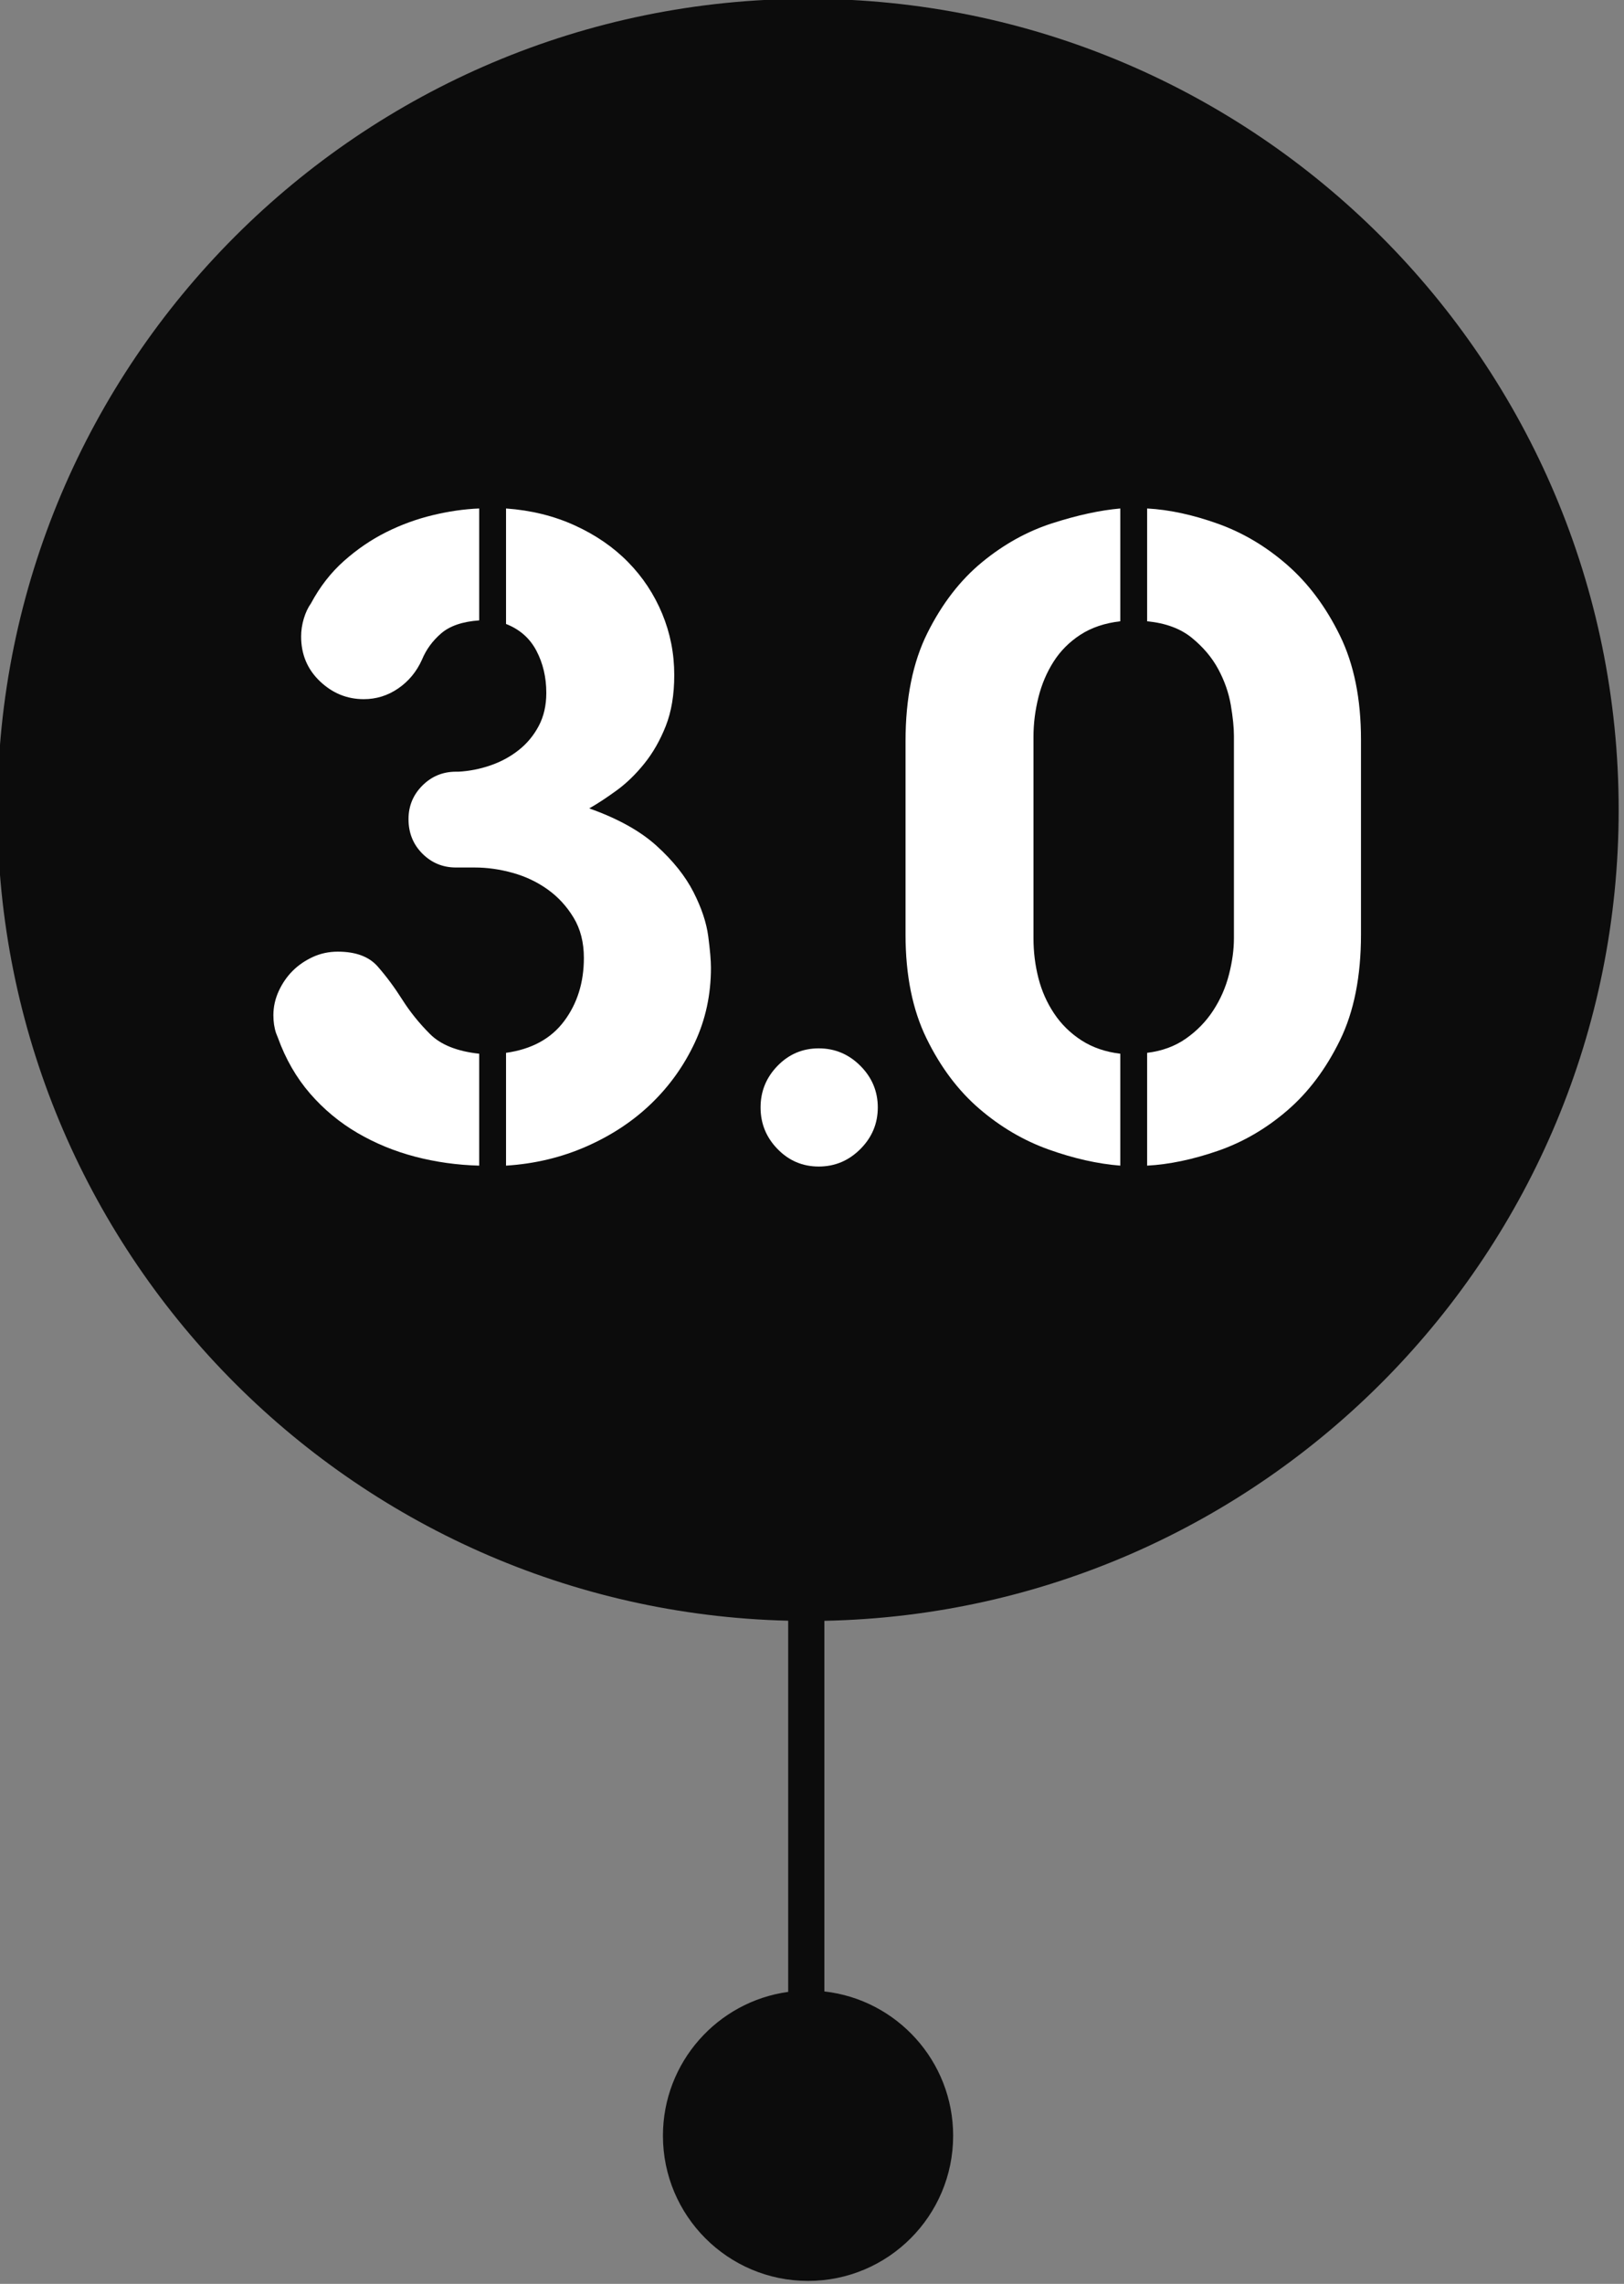
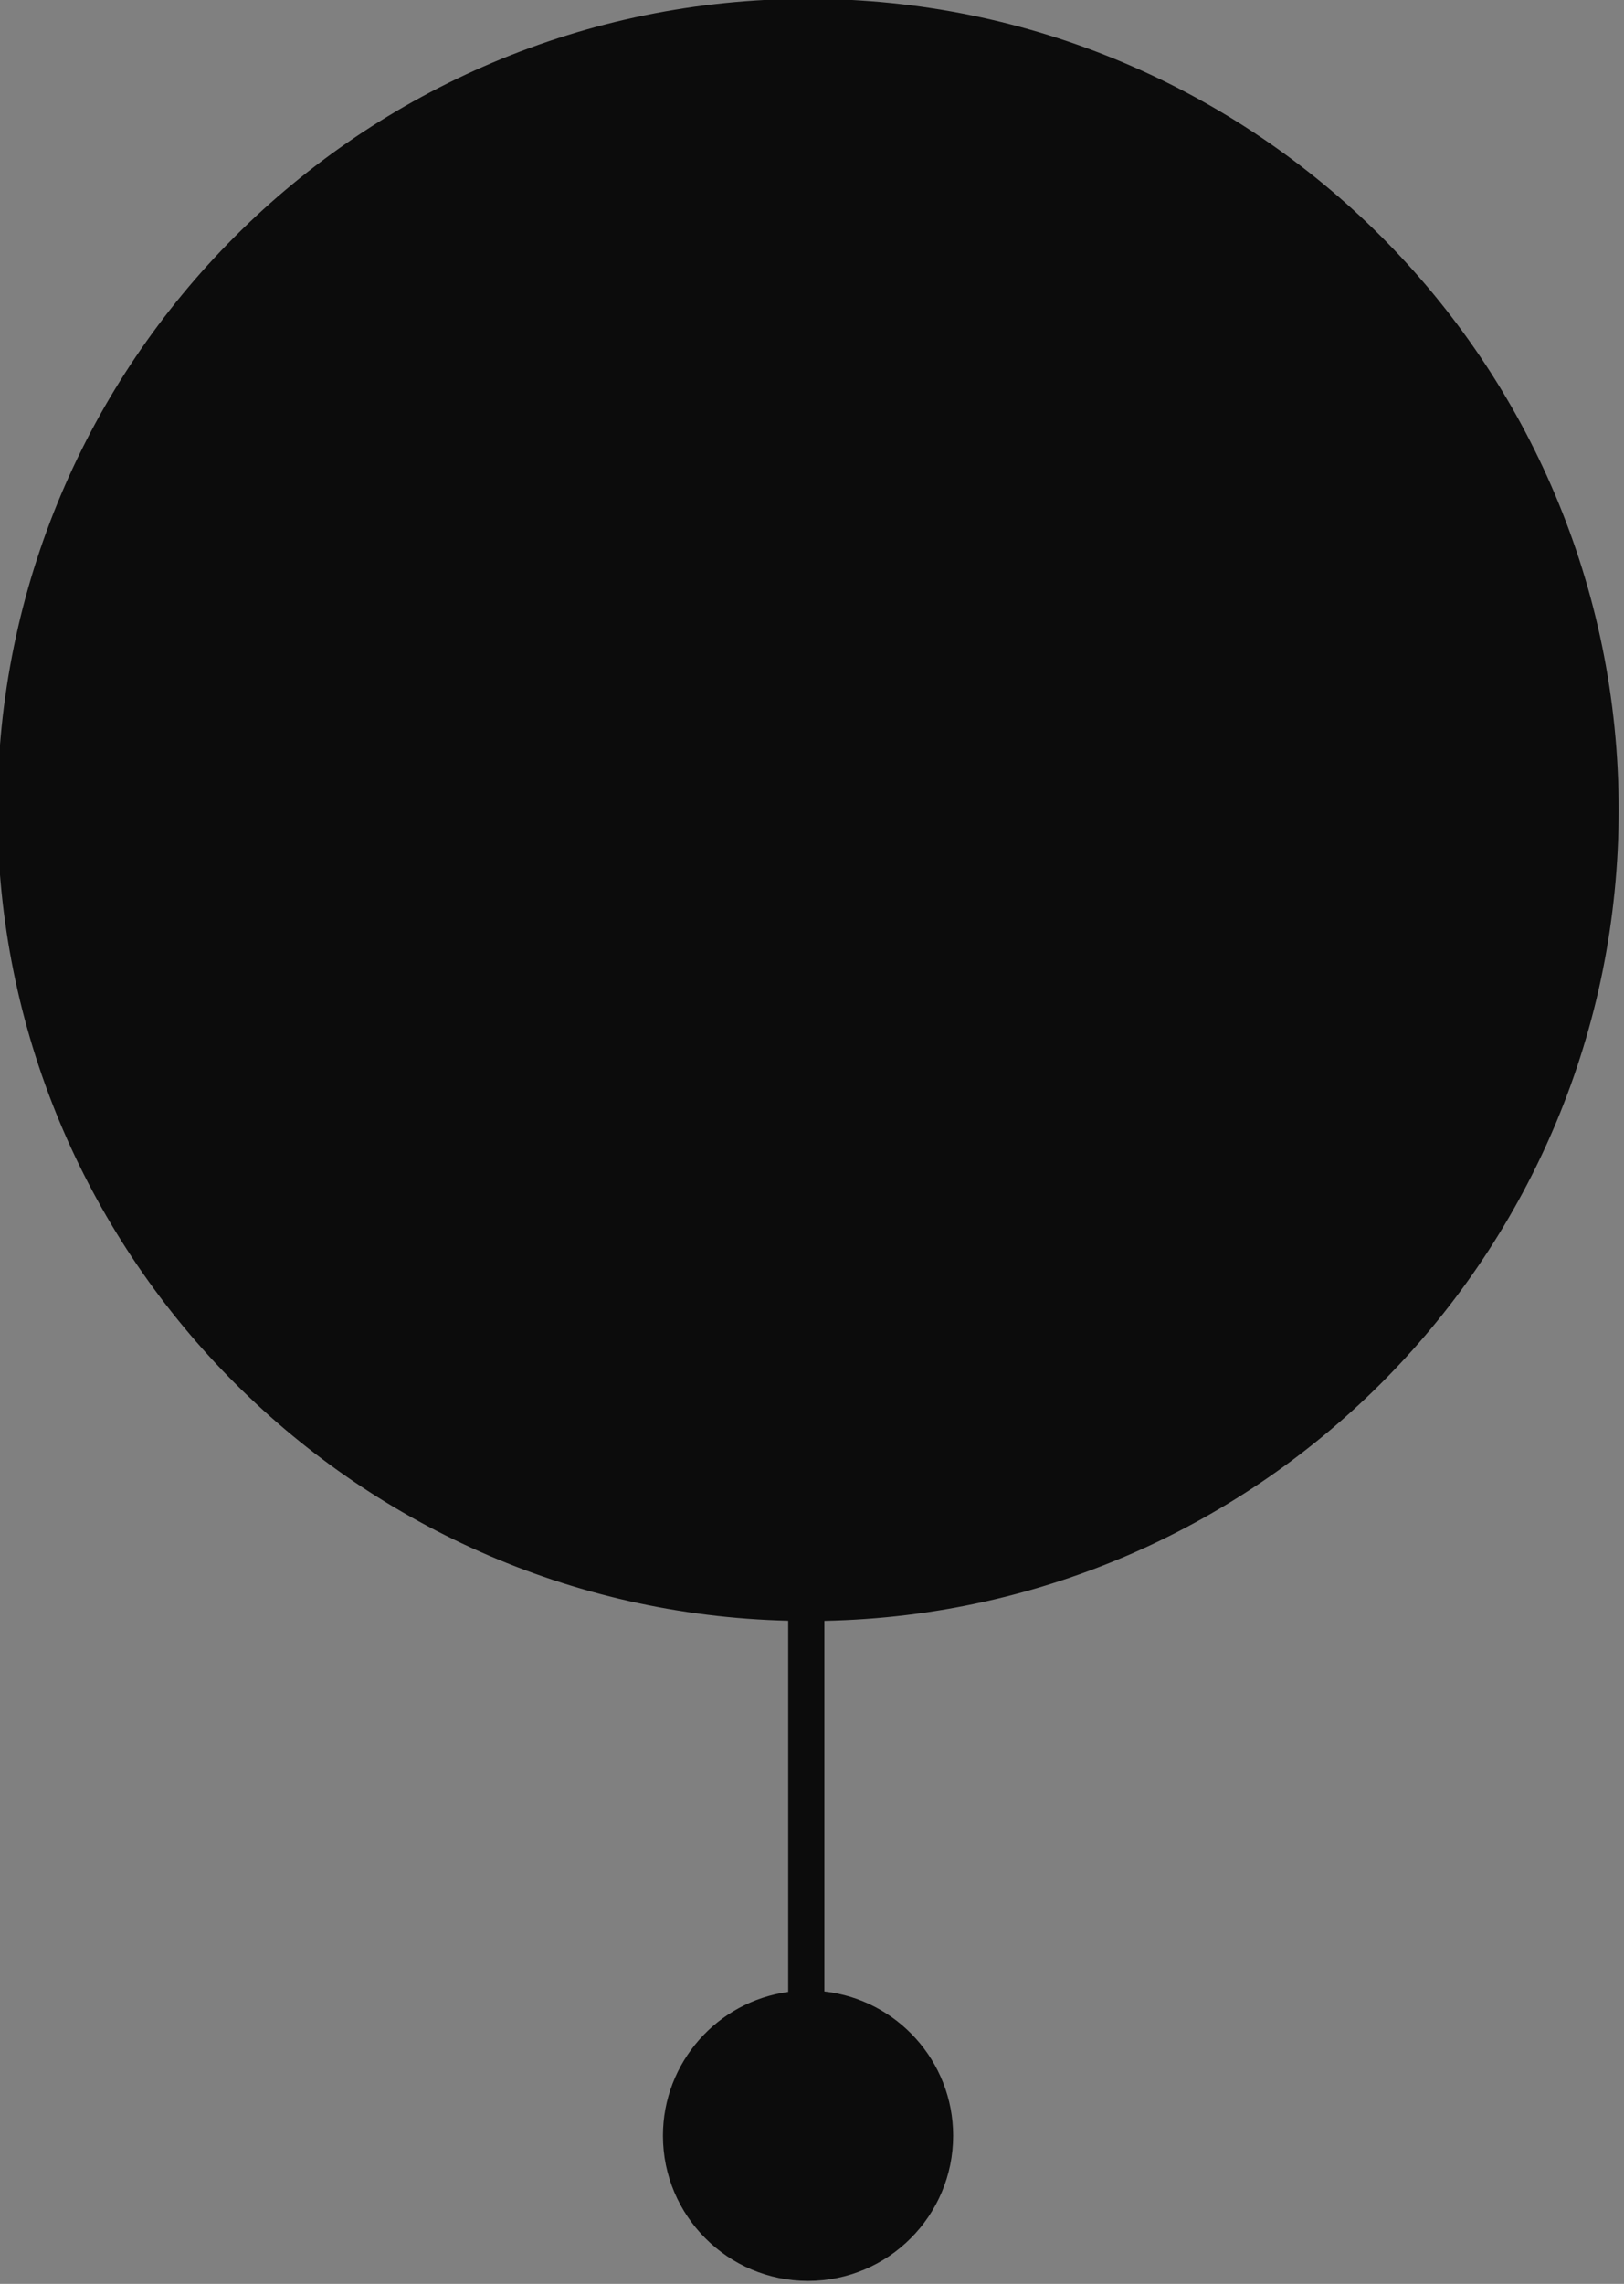
<svg xmlns="http://www.w3.org/2000/svg" width="100%" height="100%" viewBox="0 0 254 357" version="1.1" xml:space="preserve" style="fill-rule:evenodd;clip-rule:evenodd;stroke-linejoin:round;stroke-miterlimit:1.414;">
  <rect x="0" y="0" width="254" height="357" fill="#808080" stroke="none" />
  <g transform="matrix(1,0,0,1,0.006,0.001)">
    <g transform="matrix(0.469,0,0,0.469,-3036.73,-1433.53)">
-       <path d="M6737.74,3596.74C6591.6,3593.22 6474.03,3473.48 6474.03,3326.49C6474.03,3177.3 6595.16,3056.17 6744.36,3056.17C6893.56,3056.17 7014.69,3177.3 7014.69,3326.49C7014.69,3473.87 6896.49,3593.86 6749.81,3596.77L6749.81,3720.3C6773.95,3723.01 6792.75,3743.52 6792.75,3768.39C6792.75,3795.1 6771.07,3816.78 6744.36,3816.78C6717.65,3816.78 6695.97,3795.1 6695.97,3768.39C6695.97,3743.93 6714.16,3723.68 6737.74,3720.45L6737.74,3596.74Z" style="fill:rgb(12,12,12);" />
+       <path d="M6737.74,3596.74C6591.6,3593.22 6474.03,3473.48 6474.03,3326.49C6474.03,3177.3 6595.16,3056.17 6744.36,3056.17C6893.56,3056.17 7014.69,3177.3 7014.69,3326.49C7014.69,3473.87 6896.49,3593.86 6749.81,3596.77L6749.81,3720.3C6773.95,3723.01 6792.75,3743.52 6792.75,3768.39C6792.75,3795.1 6771.07,3816.78 6744.36,3816.78C6717.65,3816.78 6695.97,3795.1 6695.97,3768.39C6695.97,3743.93 6714.16,3723.68 6737.74,3720.45Z" style="fill:rgb(12,12,12);" />
    </g>
  </g>
  <g transform="matrix(1,0,0,1,0.006,0.001)">
    <g transform="matrix(2.733,0,0,2.733,-1951.92,-4125.71)">
      <g>
        <g transform="matrix(1,0,0,1,728.567,1576.31)">
-           <path d="M13.058,-0.051C11.795,-0.085 10.574,-0.256 9.397,-0.563C8.219,-0.871 7.118,-1.323 6.094,-1.92C5.07,-2.518 4.165,-3.269 3.38,-4.173C2.595,-5.078 1.98,-6.145 1.536,-7.374L1.434,-7.63C1.331,-7.937 1.28,-8.279 1.28,-8.654C1.28,-9.132 1.383,-9.593 1.587,-10.037C1.792,-10.481 2.057,-10.865 2.381,-11.189C2.705,-11.513 3.09,-11.778 3.533,-11.983C3.977,-12.188 4.455,-12.29 4.967,-12.29C5.991,-12.29 6.751,-12.008 7.246,-11.445C7.741,-10.882 8.21,-10.25 8.654,-9.55C9.098,-8.85 9.627,-8.193 10.242,-7.579C10.856,-6.964 11.795,-6.589 13.058,-6.452L13.058,-0.051ZM14.594,-37.638C16.028,-37.535 17.342,-37.211 18.537,-36.665C19.732,-36.119 20.748,-35.419 21.584,-34.565C22.421,-33.712 23.069,-32.73 23.53,-31.621C23.991,-30.511 24.221,-29.342 24.221,-28.113C24.221,-26.987 24.059,-26.014 23.735,-25.194C23.411,-24.375 23.001,-23.658 22.506,-23.044C22.011,-22.429 21.482,-21.917 20.918,-21.507C20.355,-21.098 19.835,-20.756 19.357,-20.483C20.995,-19.903 22.284,-19.186 23.223,-18.332C24.162,-17.479 24.861,-16.6 25.322,-15.695C25.783,-14.791 26.065,-13.946 26.167,-13.16C26.27,-12.375 26.321,-11.778 26.321,-11.368C26.321,-9.832 26.014,-8.407 25.399,-7.092C24.785,-5.778 23.957,-4.617 22.916,-3.61C21.874,-2.603 20.637,-1.784 19.203,-1.152C17.769,-0.521 16.233,-0.154 14.594,-0.051L14.594,-6.503C16.062,-6.708 17.172,-7.314 17.923,-8.321C18.674,-9.328 19.049,-10.532 19.049,-11.931C19.049,-12.819 18.853,-13.587 18.46,-14.236C18.068,-14.884 17.573,-15.422 16.975,-15.849C16.378,-16.276 15.712,-16.591 14.978,-16.796C14.244,-17.001 13.519,-17.103 12.802,-17.103L11.727,-17.103C10.976,-17.103 10.335,-17.368 9.806,-17.897C9.277,-18.426 9.013,-19.084 9.013,-19.869C9.013,-20.62 9.277,-21.26 9.806,-21.789C10.335,-22.318 10.976,-22.583 11.727,-22.583L11.88,-22.583C12.495,-22.617 13.101,-22.736 13.698,-22.941C14.296,-23.146 14.833,-23.436 15.311,-23.812C15.789,-24.187 16.173,-24.648 16.463,-25.194C16.754,-25.741 16.899,-26.372 16.899,-27.089C16.899,-27.977 16.711,-28.779 16.335,-29.496C15.96,-30.213 15.379,-30.725 14.594,-31.032L14.594,-37.638ZM9.781,-28.984C9.473,-28.301 9.021,-27.755 8.424,-27.345C7.826,-26.935 7.169,-26.731 6.452,-26.731C5.496,-26.731 4.66,-27.072 3.943,-27.755C3.226,-28.438 2.868,-29.291 2.868,-30.315C2.868,-30.657 2.919,-30.998 3.021,-31.339C3.124,-31.681 3.26,-31.971 3.431,-32.21C3.943,-33.166 4.575,-33.977 5.326,-34.642C6.077,-35.308 6.879,-35.854 7.732,-36.281C8.586,-36.708 9.473,-37.032 10.395,-37.254C11.317,-37.476 12.205,-37.604 13.058,-37.638L13.058,-31.237C12.102,-31.169 11.377,-30.921 10.882,-30.494C10.387,-30.068 10.02,-29.564 9.781,-28.984Z" style="fill:white;fill-rule:nonzero;" />
-         </g>
+           </g>
        <g transform="matrix(1,0,0,1,757.011,1576.31)">
-           <path d="M0.717,-3.38C0.717,-4.301 1.041,-5.095 1.69,-5.761C2.338,-6.427 3.124,-6.759 4.045,-6.759C4.967,-6.759 5.761,-6.427 6.427,-5.761C7.092,-5.095 7.425,-4.301 7.425,-3.38C7.425,-2.458 7.092,-1.664 6.427,-0.999C5.761,-0.333 4.967,0 4.045,0C3.124,0 2.338,-0.333 1.69,-0.999C1.041,-1.664 0.717,-2.458 0.717,-3.38Z" style="fill:white;fill-rule:nonzero;" />
-           <path d="M22.839,-6.503C23.692,-6.606 24.435,-6.879 25.066,-7.323C25.698,-7.767 26.218,-8.304 26.628,-8.936C27.038,-9.567 27.337,-10.25 27.524,-10.984C27.712,-11.718 27.806,-12.409 27.806,-13.058L27.806,-24.631C27.806,-25.109 27.746,-25.698 27.627,-26.398C27.507,-27.098 27.268,-27.78 26.91,-28.446C26.551,-29.112 26.048,-29.709 25.399,-30.238C24.751,-30.767 23.897,-31.083 22.839,-31.186L22.839,-37.638C24.102,-37.57 25.45,-37.279 26.884,-36.767C28.318,-36.255 29.641,-35.47 30.853,-34.412C32.065,-33.353 33.072,-32.005 33.874,-30.366C34.676,-28.728 35.077,-26.748 35.077,-24.426L35.077,-13.263C35.077,-10.873 34.676,-8.859 33.874,-7.22C33.072,-5.582 32.065,-4.242 30.853,-3.201C29.641,-2.159 28.318,-1.391 26.884,-0.896C25.45,-0.401 24.102,-0.119 22.839,-0.051L22.839,-6.503ZM16.335,-24.58L16.335,-13.058C16.335,-12.273 16.429,-11.513 16.617,-10.779C16.805,-10.045 17.103,-9.371 17.513,-8.757C17.923,-8.142 18.443,-7.63 19.075,-7.22C19.707,-6.811 20.449,-6.555 21.303,-6.452L21.303,-0.051C20.005,-0.154 18.64,-0.461 17.206,-0.973C15.772,-1.485 14.449,-2.262 13.237,-3.303C12.025,-4.344 11.018,-5.684 10.216,-7.323C9.414,-8.961 9.013,-10.941 9.013,-13.263L9.013,-24.324C9.013,-26.782 9.431,-28.847 10.267,-30.52C11.104,-32.193 12.145,-33.541 13.391,-34.565C14.637,-35.59 15.977,-36.332 17.411,-36.793C18.845,-37.254 20.142,-37.535 21.303,-37.638L21.303,-31.186C20.415,-31.083 19.655,-30.827 19.024,-30.418C18.392,-30.008 17.88,-29.496 17.488,-28.881C17.095,-28.267 16.805,-27.584 16.617,-26.833C16.429,-26.082 16.335,-25.331 16.335,-24.58Z" style="fill:white;fill-rule:nonzero;" />
-         </g>
+           </g>
      </g>
    </g>
  </g>
</svg>